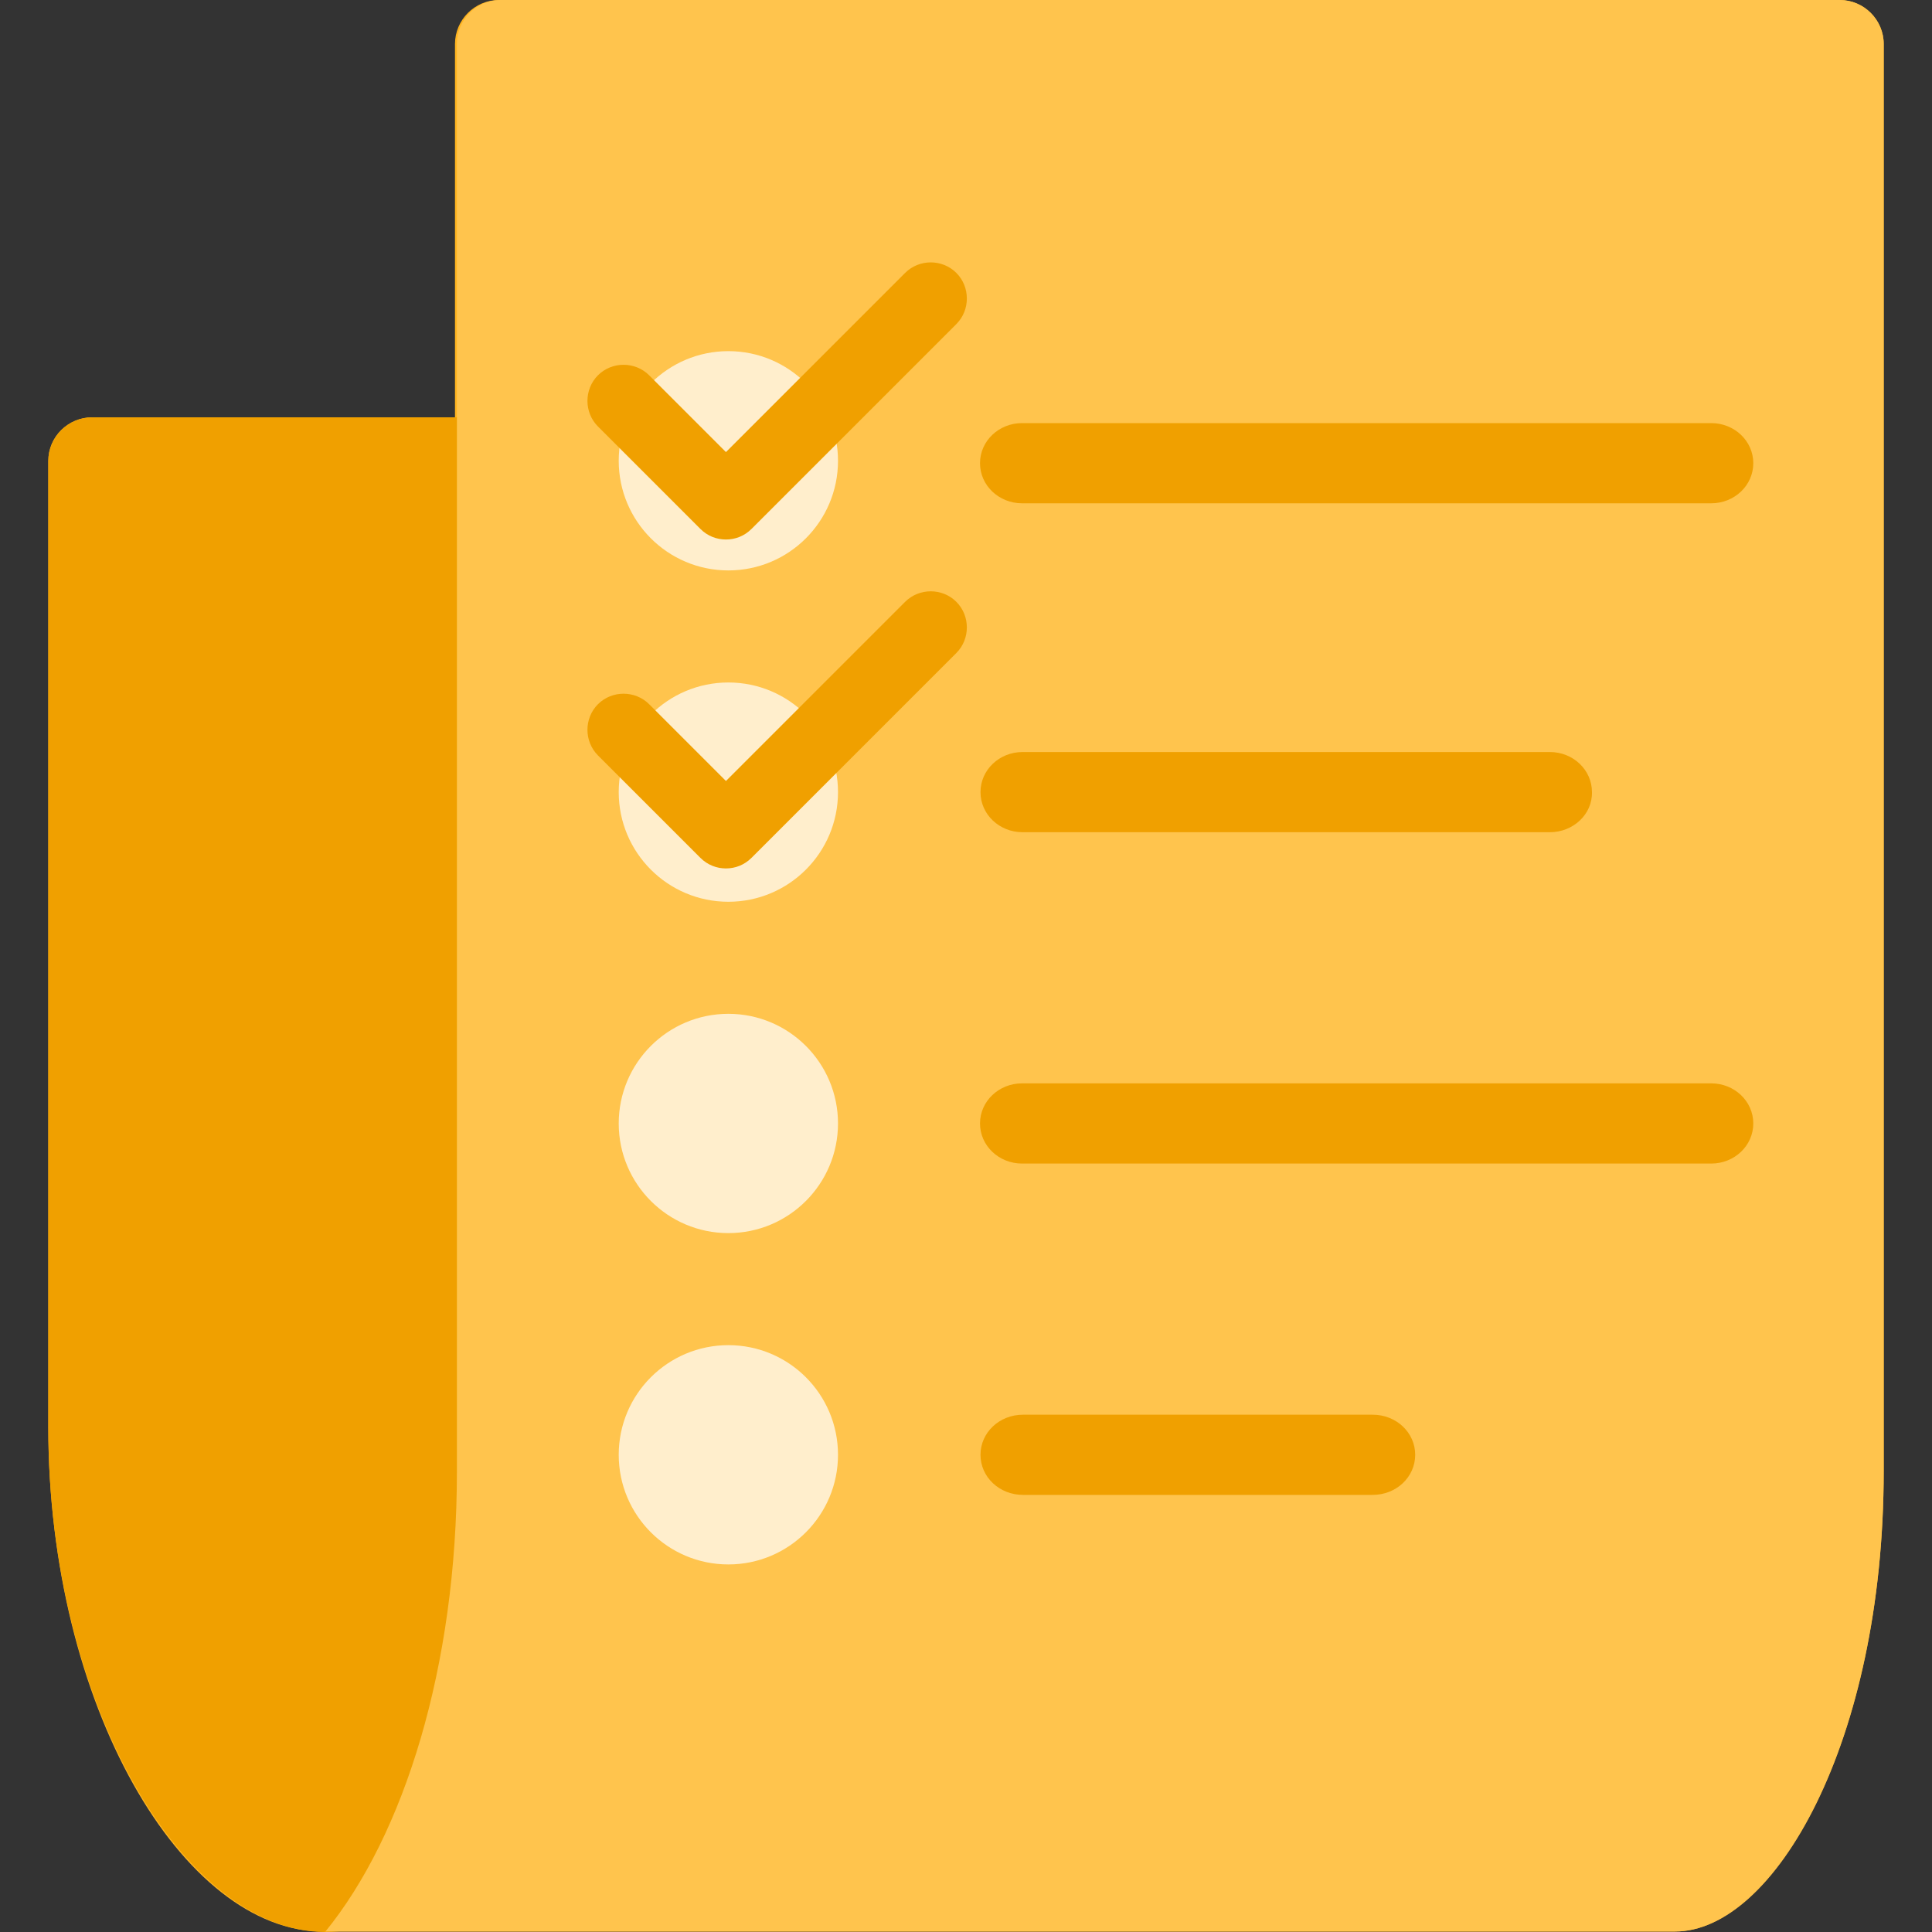
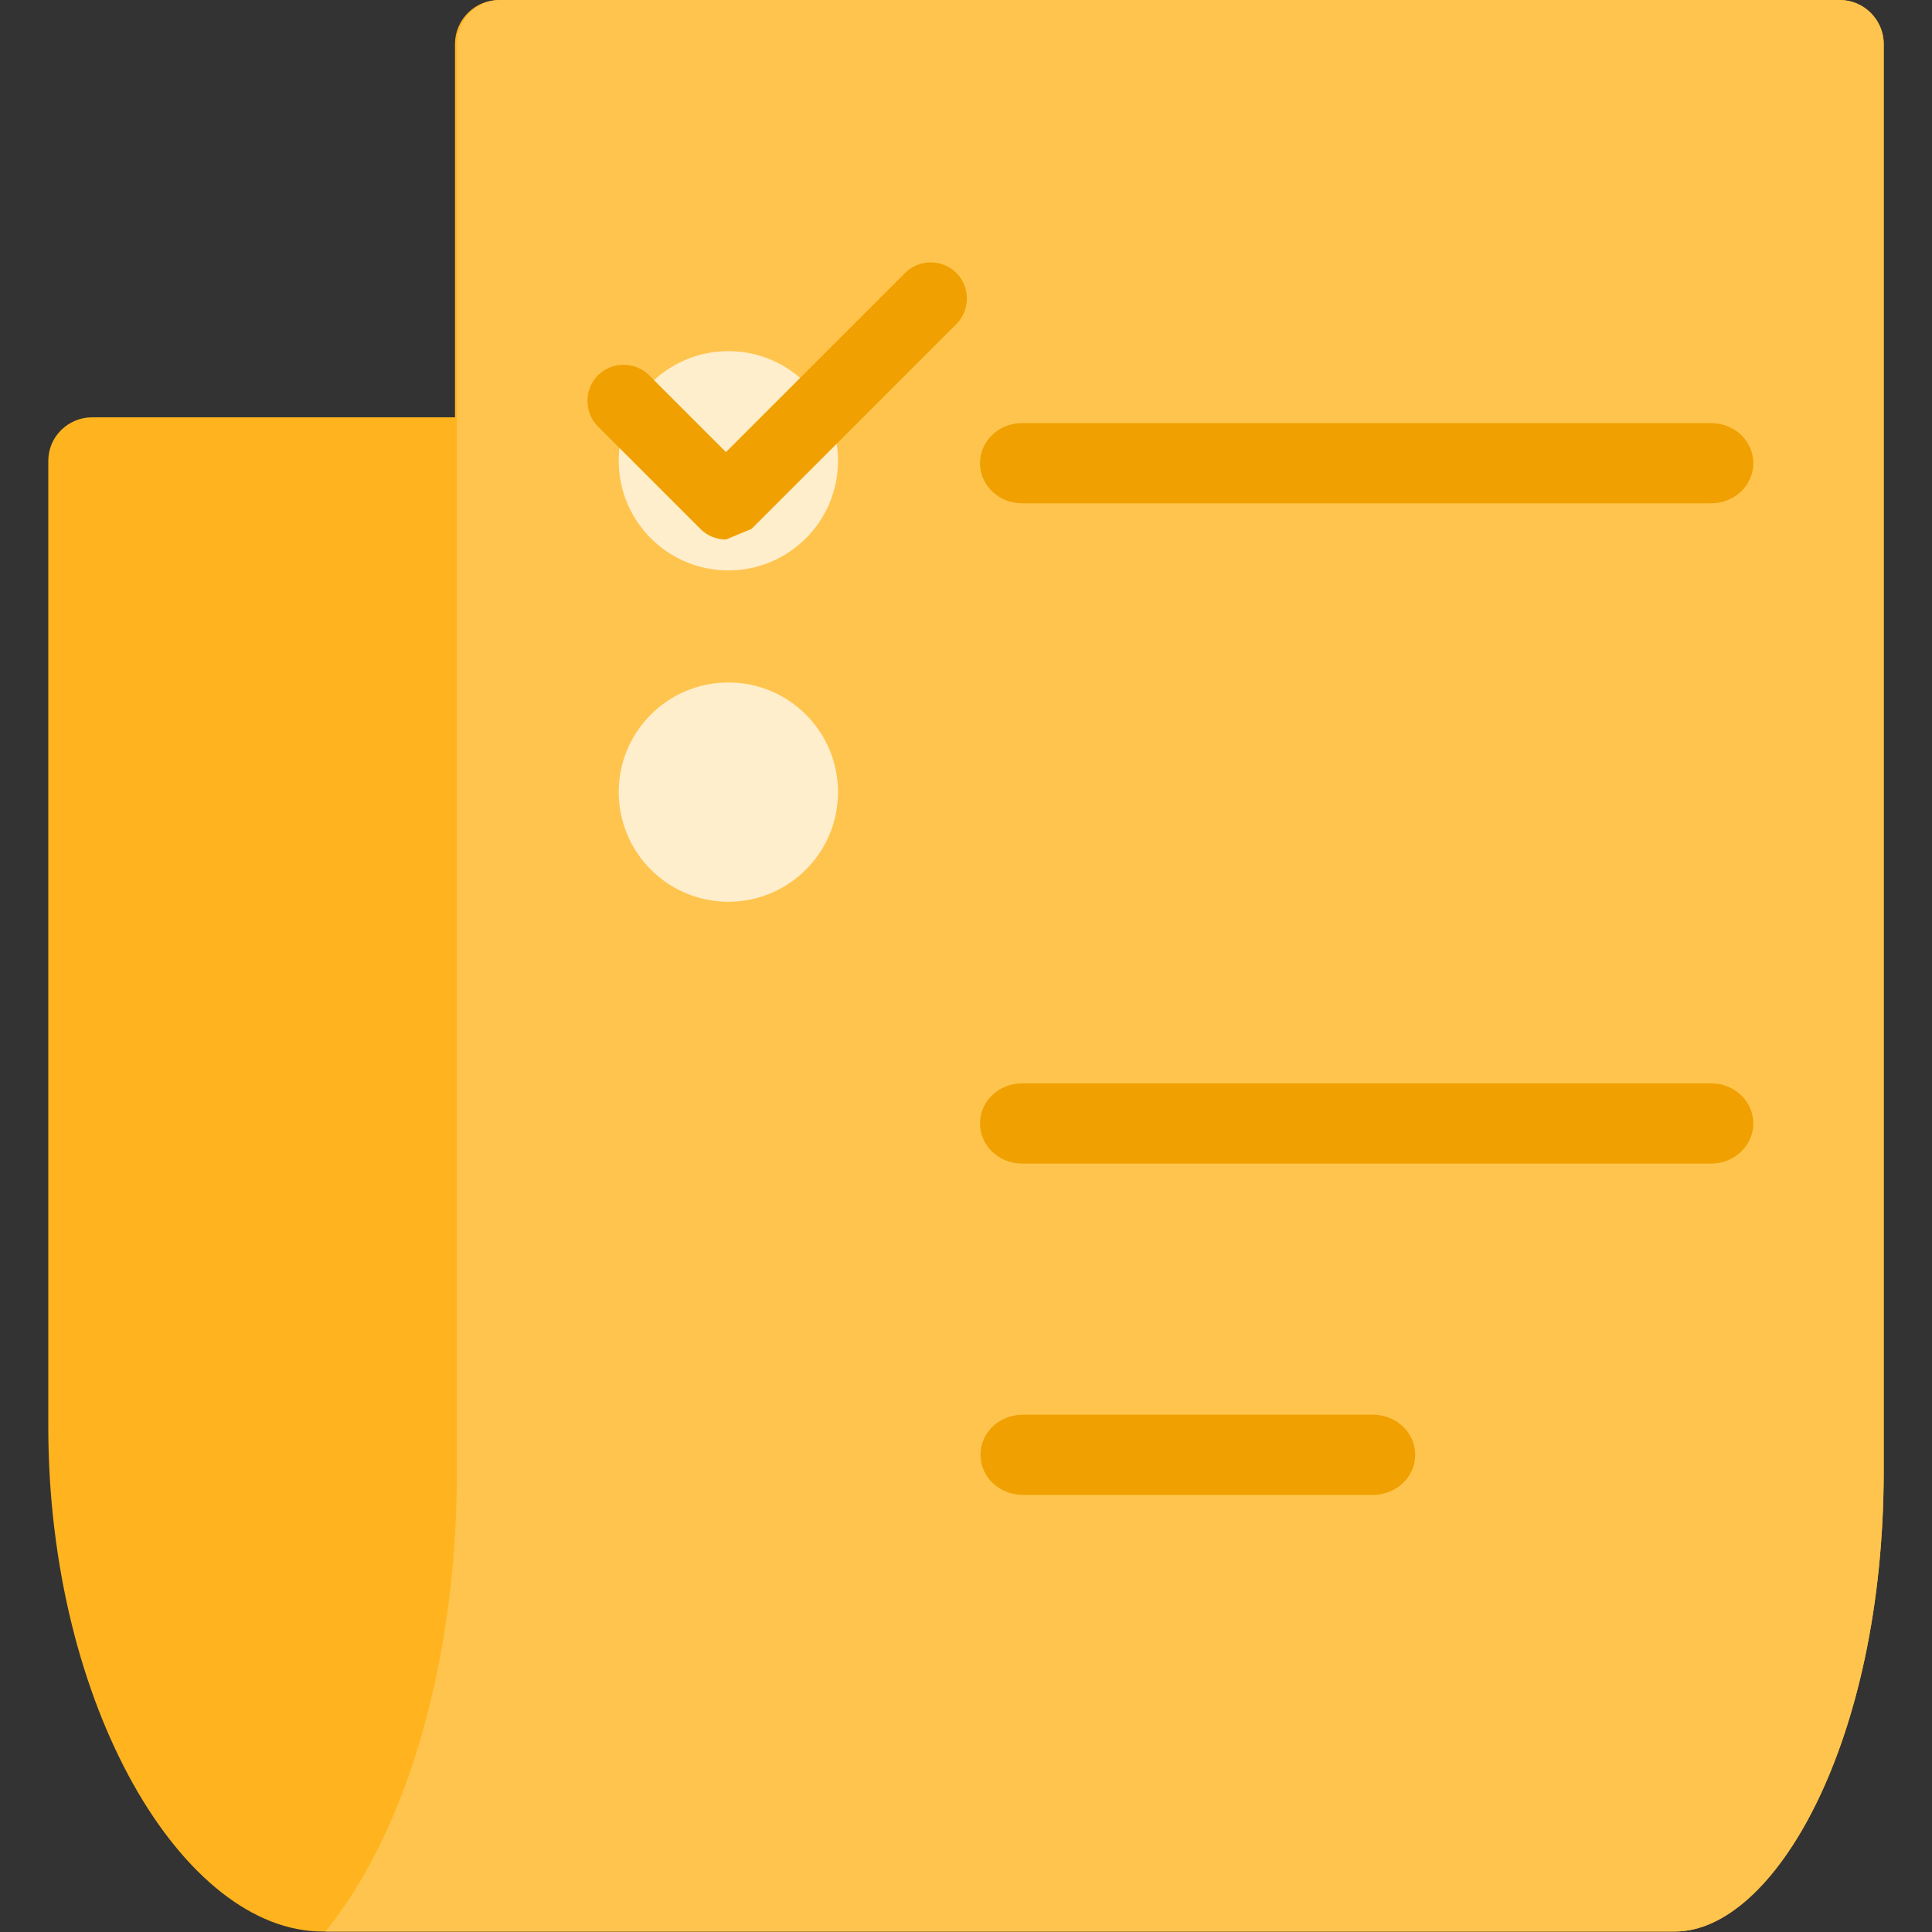
<svg xmlns="http://www.w3.org/2000/svg" width="48" height="48" viewBox="0 0 48 48" fill="none">
  <rect x="0" y="0" width="48" height="48" fill="#333333" stroke="none" />
  <path d="M2.292 10.368H11.304V1.092C11.304 0.492 11.796 0 12.396 0H45.708C46.308 0 46.8 0.492 46.8 1.092V36.54C46.8 43.296 44.064 47.988 41.616 47.988H8.028C4.548 48 1.2 42.384 1.2 35.448V11.448C1.2 10.848 1.692 10.368 2.292 10.368Z" fill="#FFB41F" />
-   <path d="M14.352 35.46C14.352 42.384 11.544 48 8.076 48C4.608 48 1.2 42.384 1.2 35.46V11.46C1.2 10.86 1.692 10.368 2.292 10.368H14.352V35.46Z" fill="#F0A000" />
  <path d="M8.076 48C10.044 45.588 11.352 41.4 11.352 36.552V1.092C11.352 0.492 11.832 0 12.432 0H45.708C46.308 0 46.8 0.492 46.8 1.092V36.54C46.8 43.296 44.076 47.988 41.616 47.988H8.076V48Z" fill="#FFC44D" />
  <path d="M18.096 14.172C19.6 14.172 20.82 12.953 20.82 11.448C20.82 9.944 19.6 8.724 18.096 8.724C16.592 8.724 15.372 9.944 15.372 11.448C15.372 12.953 16.592 14.172 18.096 14.172Z" fill="#FFEECC" />
  <path d="M18.096 22.404C19.6 22.404 20.82 21.184 20.82 19.68C20.82 18.176 19.6 16.956 18.096 16.956C16.592 16.956 15.372 18.176 15.372 19.68C15.372 21.184 16.592 22.404 18.096 22.404Z" fill="#FFEECC" />
-   <path d="M18.096 30.636C19.6 30.636 20.82 29.416 20.82 27.912C20.82 26.408 19.6 25.188 18.096 25.188C16.592 25.188 15.372 26.408 15.372 27.912C15.372 29.416 16.592 30.636 18.096 30.636Z" fill="#FFEECC" />
-   <path d="M18.096 38.868C19.6 38.868 20.82 37.648 20.82 36.144C20.82 34.639 19.6 33.42 18.096 33.42C16.592 33.42 15.372 34.639 15.372 36.144C15.372 37.648 16.592 38.868 18.096 38.868Z" fill="#FFEECC" />
  <path d="M42.516 12.504H25.392C24.816 12.504 24.348 12.06 24.348 11.508C24.348 10.956 24.816 10.512 25.392 10.512H42.516C43.092 10.512 43.56 10.956 43.56 11.508C43.56 12.06 43.092 12.504 42.516 12.504Z" fill="#F0A000" />
-   <path d="M38.508 20.676H25.404C24.828 20.676 24.36 20.232 24.36 19.68C24.36 19.128 24.828 18.684 25.404 18.684H38.508C39.084 18.684 39.552 19.128 39.552 19.68C39.564 20.232 39.084 20.676 38.508 20.676Z" fill="#F0A000" />
  <path d="M42.516 28.908H25.392C24.816 28.908 24.348 28.464 24.348 27.912C24.348 27.36 24.816 26.916 25.392 26.916H42.516C43.092 26.916 43.56 27.36 43.56 27.912C43.56 28.464 43.092 28.908 42.516 28.908Z" fill="#F0A000" />
  <path d="M34.104 37.14H25.416C24.828 37.14 24.36 36.696 24.36 36.144C24.36 35.592 24.828 35.148 25.416 35.148H34.104C34.692 35.148 35.16 35.592 35.16 36.144C35.16 36.696 34.692 37.14 34.104 37.14Z" fill="#F0A000" />
-   <path d="M18.036 13.404C17.808 13.404 17.58 13.32 17.4 13.14L14.856 10.596C14.508 10.248 14.508 9.672 14.856 9.324C15.204 8.976 15.78 8.976 16.128 9.324L18.036 11.232L22.488 6.78C22.836 6.432 23.412 6.432 23.76 6.78C24.108 7.128 24.108 7.704 23.76 8.052L18.672 13.14C18.492 13.32 18.264 13.404 18.036 13.404Z" fill="#F0A000" />
-   <path d="M18.036 21.576C17.808 21.576 17.58 21.492 17.4 21.312L14.856 18.768C14.508 18.42 14.508 17.844 14.856 17.496C15.204 17.148 15.78 17.148 16.128 17.496L18.036 19.404L22.488 14.952C22.836 14.604 23.412 14.604 23.76 14.952C24.108 15.3 24.108 15.876 23.76 16.224L18.672 21.312C18.492 21.492 18.264 21.576 18.036 21.576Z" fill="#F0A000" />
+   <path d="M18.036 13.404C17.808 13.404 17.58 13.32 17.4 13.14L14.856 10.596C14.508 10.248 14.508 9.672 14.856 9.324C15.204 8.976 15.78 8.976 16.128 9.324L18.036 11.232L22.488 6.78C22.836 6.432 23.412 6.432 23.76 6.78C24.108 7.128 24.108 7.704 23.76 8.052L18.672 13.14Z" fill="#F0A000" />
</svg>